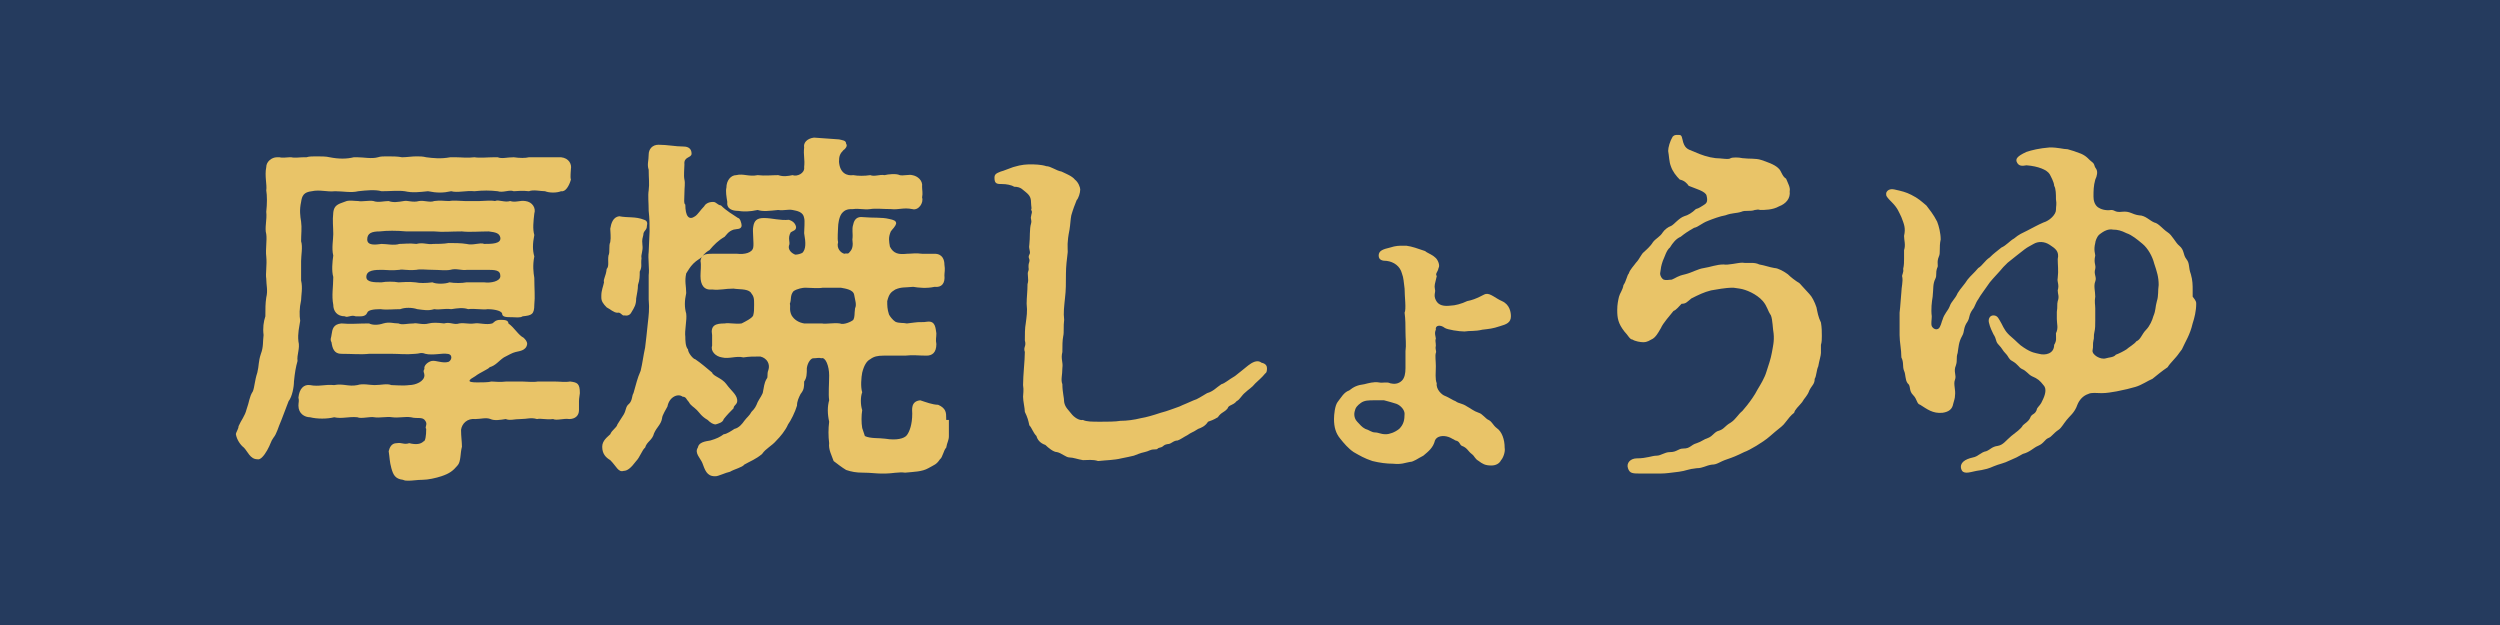
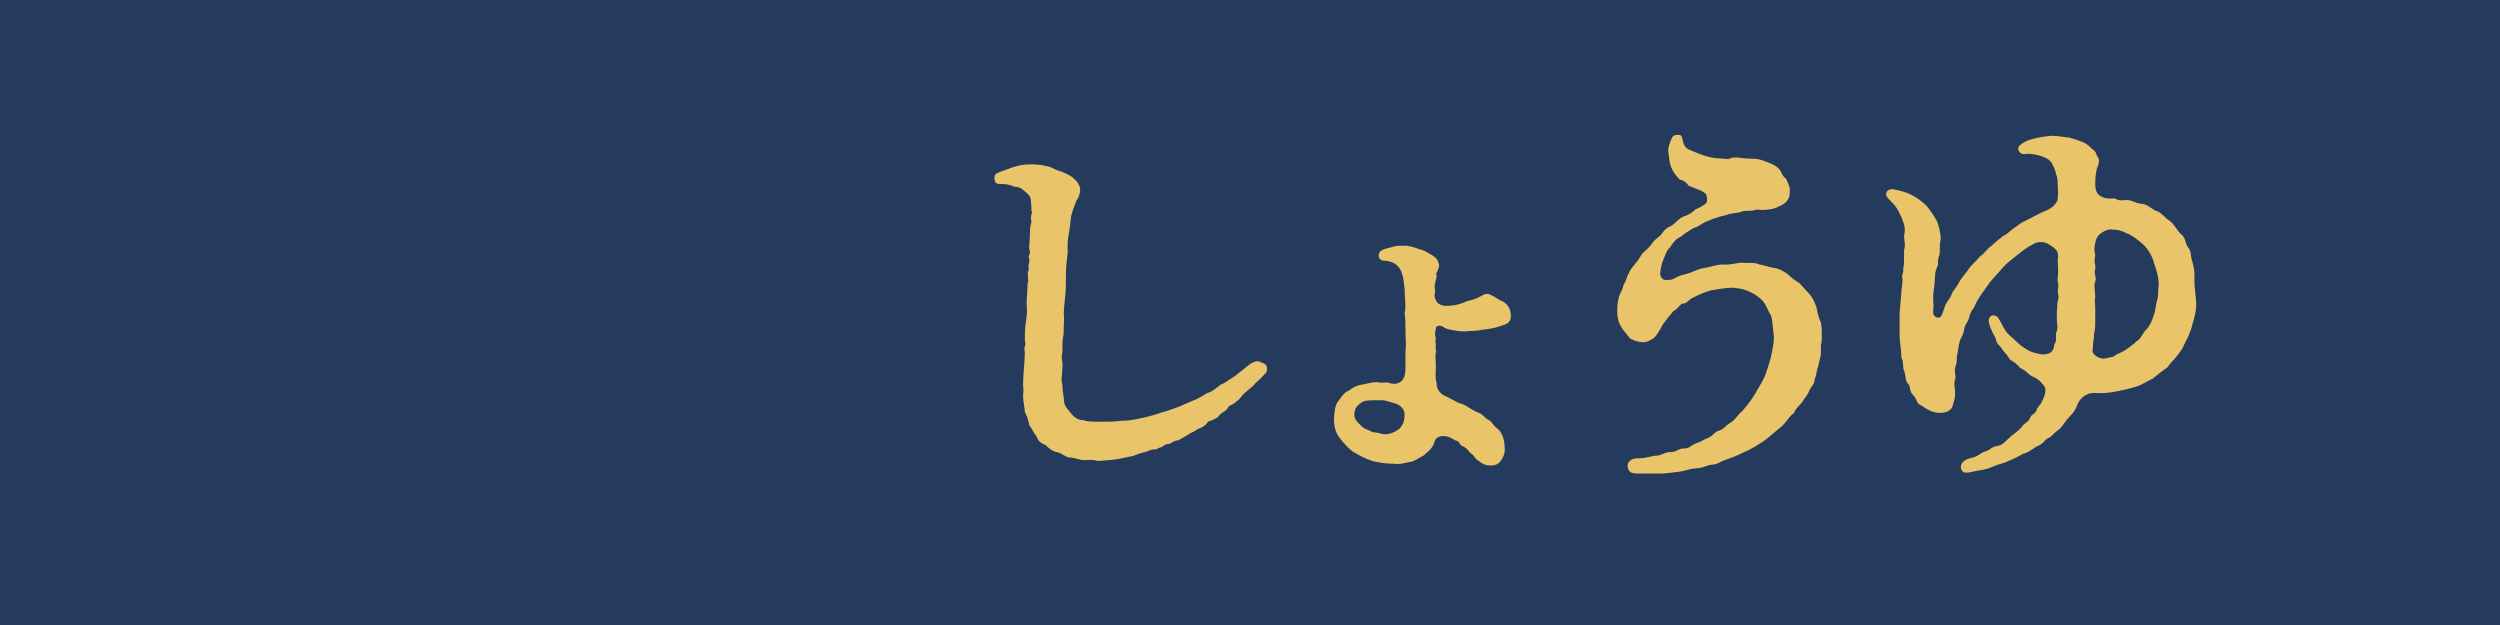
<svg xmlns="http://www.w3.org/2000/svg" version="1.1" id="レイヤー_1" x="0px" y="0px" viewBox="0 0 279.8 70" style="enable-background:new 0 0 279.8 70;" xml:space="preserve">
  <style type="text/css">
	.st0{fill:#253B5E;}
	.st1{fill:#E9C468;}
</style>
  <g>
    <rect class="st0" width="279.8" height="70" />
    <g>
      <g>
-         <path class="st1" d="M33.3,40.4c-0.2,0.7-0.3,1.3-0.4,2.3c0,0.6-0.2,1.7-0.6,2.2L31.5,47c-0.4,0.9-0.5,1.5-0.9,2     c-0.3,0.4-0.3,0.7-0.7,1.4s-0.8,1.1-1.1,1c-0.8,0-1.1-0.9-1.5-1.3c-0.4-0.3-0.8-0.9-0.9-1.5c0-0.2,0.3-0.6,0.3-0.9     c0.3-0.7,0.7-1.1,0.9-1.9c0.3-0.8,0.3-1.4,0.7-2c0.2-0.5,0.2-1.2,0.5-2.1c0.2-0.8,0.1-1.2,0.4-2.1c0.3-0.8,0.2-1.3,0.3-2.1     c-0.1-0.8,0-1.5,0.2-2.1c0-0.9,0-1.4,0.1-2.1c0.2-0.8,0-1.4,0-2.1c-0.1-0.6,0.1-1.5,0-2.5c-0.1-0.8,0.1-1.8,0-2.5     c-0.2-0.7,0.1-1.6,0-2.5c0.1-0.9,0.1-1.8,0-2.4c0.1-0.6-0.2-1.6,0-2.6c0-0.6,0.6-1.1,1.2-1.1c0.1,0,0.2,0,0.3,0     c0.3,0.1,0.8,0,1.1,0h0.2c0.4,0.1,0.9,0,1.4,0h0.3c0.3-0.1,0.7-0.1,1.1-0.1c0.5,0,1.1,0,1.5,0.1c1,0.2,1.9,0.2,2.7,0     c0.2,0,0.3,0,0.4,0c0.7,0,1.6,0.2,2.3,0c0.3-0.1,0.6-0.1,1-0.1c0.6,0,1.2,0,1.7,0.1c0.5,0,1.1-0.1,1.6-0.1c0.4,0,0.7,0,1.1,0.1     c0.8,0.1,1.6,0.2,2.7,0c0.2,0,0.4,0,0.6,0c0.6,0,1.3,0.1,2.1,0c0.6,0.1,1.5,0,2.2,0h0.4c0.5,0.2,1,0,1.8,0c0.7,0.1,1.3,0.1,1.7,0     h1.8c0.4,0,0.7,0,1.1,0c0.2,0,0.4,0,0.7,0c0.9,0.1,1.2,0.8,1.1,1.3c0,0.3-0.1,0.9,0,1.2c-0.2,0.7-0.6,1.4-1.1,1.3     c-0.5,0.2-1.3,0.2-1.8,0c-0.5,0-1.3-0.2-1.8,0c-0.8-0.1-1.3,0-1.7,0c-0.5-0.2-1.2,0.2-1.8,0c-0.9-0.1-1.6-0.1-2.6,0     c-0.9-0.1-1.9,0.2-2.6,0c-0.9,0.2-1.6,0.2-2.6,0c-1,0.1-1.7,0.2-2.6,0c-0.7-0.1-1.6,0-2.6,0c-0.7-0.2-1.7-0.1-2.6,0     c-0.8,0.2-1.7,0-2.6,0c-0.9,0.1-1.7-0.2-2.6,0c-0.9,0.1-1.1,0.5-1.2,1.2c-0.2,0.9-0.1,1.6,0,2.2c0.1,0.7,0,1.4,0,2.2     c0.2,0.6,0,1.6,0,2.2c0,0.7,0,1.6,0,2.2c0.2,0.8,0,1.7,0,2.2c-0.2,0.9-0.2,1.7-0.1,2.3c-0.1,0.7-0.3,1.4-0.2,2.3     C33.6,39,33.2,39.7,33.3,40.4z M64.8,44.9v1c0,0.6-0.4,1-1.1,1c-0.6-0.1-1.4,0.2-1.8,0c-0.8,0.1-1.3-0.1-1.8,0     c-0.7-0.2-1.1,0-1.8,0c-0.8,0-1.2,0.2-1.7,0c-0.6,0.1-1.3,0.2-1.7,0c-0.5-0.2-1.1,0-1.7,0c-0.9-0.1-1.5,0.5-1.6,1.2     c0,0.8,0.1,1.3,0.1,1.9c-0.2,0.7-0.1,1.7-0.5,2.1c-0.5,0.6-0.9,0.9-1.8,1.2c-0.6,0.2-1.5,0.4-2.1,0.4c-0.6,0-1.1,0.1-1.6,0.1     c-0.2,0-0.4,0-0.6-0.1c-0.9-0.1-1.1-0.6-1.3-1.3c-0.2-0.7-0.2-1.3-0.3-1.9c0.1-0.4,0.3-0.9,0.9-0.9c0.6-0.1,0.8,0.2,1.4,0     c0.8,0.2,1.3,0.1,1.6-0.2c0.2,0,0.3-0.6,0.3-1.4c-0.2-0.2,0.2-0.5-0.1-0.9c-0.3-0.5-0.9-0.2-1.6-0.4c-0.7-0.1-1.4,0.1-2.1,0     c-0.6-0.1-1.5,0.1-2,0s-1.5,0.2-1.9,0c-1-0.1-1.7,0.2-2.6,0c-0.8,0.2-1.9,0.2-2.7,0c-0.6,0-1.3-0.4-1.3-1.3c0-0.4,0.1-0.5,0-0.9     c0.1-1,0.6-1.5,1.3-1.4c1,0.2,1.6-0.1,2.7,0c1-0.2,1.6,0.2,2.6,0c0.6-0.2,1.4,0,1.9,0c0.8,0,1.4-0.2,1.9,0c0.4,0,1.3,0.1,2,0     c0.7,0,1.7-0.4,1.7-1.1c0-0.3-0.2-0.4,0-0.7c-0.1-0.4,0.4-0.8,0.8-0.9c0.5-0.1,1.2,0.3,1.9,0.1c0.4-0.2,0.5-0.9-0.2-0.9     c-0.4-0.1-1.6,0.2-2.4,0c-0.5-0.2-0.7,0-1.1,0c-1.1,0.1-1.8,0-2.6,0c-0.8,0-1.8,0-2.6,0c-0.9,0.1-1.9,0-3.1,0     c-0.8,0-1-0.6-1.1-1.3c-0.2-0.3,0-0.6,0-0.8c0.1-0.7,0.2-1.2,1.1-1.3c1,0.1,1.9,0,3.1,0c0.4,0.2,1,0.2,1.6,0c0.7-0.2,1.1,0,1.7,0     c0.4,0.2,1,0,1.7,0c0.3-0.1,1,0.2,1.7,0c0.4-0.1,0.9-0.1,1.7,0c0.7-0.2,1.1,0.2,1.7,0c0.6-0.1,1,0.1,1.7,0c0.5-0.1,1.3,0.2,2,0     c0.2-0.1,0.3-0.4,0.9-0.4c0.4,0,0.9,0,0.9,0.4c0.7,0.5,1.1,1.3,1.7,1.6c0.2,0.2,0.4,0.4,0.4,0.7c-0.1,0.8-1,0.8-1.3,0.9     c-0.4,0.1-0.7,0.3-1.3,0.6c-0.6,0.4-0.9,0.9-1.6,1.1c-0.1,0.2-1.1,0.6-1.6,1c-0.7,0.4-1.1,0.7,0.2,0.7c0.5,0,1.3,0,1.6-0.1     c0.4,0,0.9,0.1,1.7,0c0.5,0,1.3,0,1.7,0c0.5,0,1.3,0.1,1.8,0c0.8,0,1.1,0,1.8,0c0.6,0,1.3,0.1,1.8,0c0.8,0.1,1.1,0.2,1.1,1.3     C64.8,44.6,64.8,44.8,64.8,44.9z M59.8,23.9c-0.1,0.9-0.2,1.7,0,2.4c-0.2,1-0.2,1.7,0,2.4c-0.2,1-0.1,1.8,0,2.4     c0,1.2,0.1,2.1,0,3c0,1.1-0.3,1.2-1.3,1.3c-0.3,0.2-0.8,0.1-1.2,0.1c-0.6,0-1.1,0-1.1-0.4c-0.1-0.4-1.2-0.5-1.6-0.5     c-0.6,0.1-1.5-0.1-2.2,0c-0.6-0.2-1.2-0.1-1.9,0c-0.8-0.1-1.2,0.1-1.9,0c-0.7,0.2-1.1,0.1-1.9,0c-0.6-0.2-1.4-0.2-1.9,0     c-0.7,0-1.6,0.1-2.2,0c-0.8,0-1.4,0.1-1.5,0.4c-0.2,0.5-0.8,0.4-1.3,0.4c-0.5-0.2-0.9,0.2-1.2,0c-0.9,0-1.3-0.6-1.3-1.3     c-0.2-1,0-2,0-3.1c-0.2-0.7-0.1-1.7,0-2.4c-0.2-0.8,0-1.8,0-2.4c0-0.8-0.1-1.5,0-2.4c0.1-1,0.8-1,1.5-1.3c0.4-0.1,0.9,0,1.3,0     c0.4,0.1,1.2-0.1,1.7,0c0.5,0.2,1.2,0,1.7,0c0.5,0.2,1.1,0.1,1.7,0c0.4-0.1,1,0.2,1.7,0c0.6-0.1,1.2,0.2,1.7,0     c0.7-0.1,1.1,0,1.7,0c0.4-0.1,1.3,0,1.7,0h1.7c0.5,0,1.2-0.1,1.7,0c0.4-0.2,1.1,0.2,1.7,0c0.6,0.2,1.1-0.1,1.7,0     C59.6,22.6,60,23.3,59.8,23.9z M41.1,26.8c0,0.7,0.9,0.6,1.6,0.5c0.6,0,1.4,0.2,2,0c0.5,0,1.1-0.1,1.9,0c0.8-0.2,1.2,0.1,1.9,0     c0.4,0,1.2,0,1.7-0.1c0.6,0,1.4,0,2,0.1c0.8,0.2,1.5-0.2,2,0c0.8,0,1.9,0,1.8-0.7c-0.1-0.5-0.5-0.6-1.3-0.7c-1,0-2.2,0.1-3,0     c-1.3,0-2.1,0.1-3.1,0c-1.1,0-2.1,0-3.1,0c-1.1-0.1-2.2-0.1-3,0C41.6,25.9,41.1,26.1,41.1,26.8z M56,30.9c0-0.7-0.6-0.7-1.6-0.7     c-0.7,0-1.6,0-2.1,0c-0.7,0.1-1.2-0.2-1.9,0c-0.5,0.1-1.3,0-1.9,0c-0.7,0-1.5-0.1-1.9,0c-1.1,0.1-1.5-0.1-1.9,0     c-0.8,0.1-1.6,0-1.9,0c-0.8,0-1.8,0-1.8,0.8c0,0.6,0.9,0.6,1.7,0.6c0.5-0.1,1.4-0.1,1.9,0c0.4,0,1.1-0.1,1.9,0     c0.5,0.1,1.1,0.1,1.9,0c0.4,0.2,1.4,0.2,1.9,0c0.6,0.1,1.4,0.1,1.9,0c0.7,0,1.5,0,2,0C54.9,31.7,56,31.5,56,30.9z" />
-         <path class="st1" d="M67.3,33.3v-0.2c0-0.6,0.2-1,0.3-1.5c-0.1-0.4,0.2-0.6,0.3-1.5c0.3-0.3,0.1-0.9,0.2-1.5     c0.2-0.4,0-1.1,0.2-1.5c0.1-0.6,0-1.1,0-1.5c0.1-0.6,0.3-1.3,1-1.4c1,0.2,1.8,0,2.8,0.4c0.3,0.1,0.4,0.3,0.3,0.7     c0,0.5-0.4,0.5-0.4,1c-0.2,0.7-0.1,0.8-0.1,1.1c0.1,0.7-0.2,1.1-0.1,1.5c-0.1,0.7,0.1,0.9-0.2,1.5c0,0.5,0,0.9-0.2,1.5     c0,0.5-0.1,0.9-0.2,1.5c0,0.7-0.2,1-0.5,1.5c-0.1,0.2-0.3,0.5-0.8,0.4c-0.3,0.1-0.4-0.4-0.8-0.3c-0.4,0-0.8-0.4-1.2-0.6     C67.5,34,67.3,33.7,67.3,33.3z M78,45.9c-0.4-0.4-0.7-0.5-0.9-0.9c-0.3-0.3-0.3-0.6-0.7-0.6c-0.5-0.4-1.5,0-1.7,1.1     c-0.1,0.2-0.6,1-0.6,1.3c-0.1,0.7-0.6,1-0.9,1.7c-0.2,0.8-0.8,0.9-1,1.6c-0.3,0.2-0.6,1.1-1,1.5c-0.6,0.8-1,1.1-1.4,1.1     c-0.6,0.2-0.8-0.5-1.5-1.2c-0.5-0.3-0.9-0.7-0.9-1.5c0-0.7,0.6-1.1,0.9-1.4c0.2-0.5,0.7-0.7,0.8-1.1c0.1-0.2,0.4-0.6,0.7-1.1     c0.3-0.5,0.2-0.9,0.6-1.2c0.4-0.4,0.3-0.9,0.5-1.2c0.3-1,0.4-1.6,0.8-2.5c0.2-0.8,0.3-1.7,0.5-2.6c0.1-0.9,0.2-1.6,0.3-2.7     c0.1-0.9,0.2-1.6,0.1-2.7l0-2.7c0.1-0.7-0.1-1.9,0-2.6l0.1-2.3c0-0.8,0-1.4-0.1-2.3c0-0.9-0.1-1.7,0-2.3c0.1-0.8,0-1.3,0-2.3     c-0.2-0.6,0-1,0-1.7c0-0.6,0.4-1.1,1.1-1.1c1,0,1.9,0.2,2.8,0.2c0.6,0,0.9,0.3,0.9,0.8c0,0.5-0.9,0.3-0.8,1.2     c0,0.5-0.1,1.2,0,1.7c0.1,0.4,0,0.9,0,1.5c0,0.6-0.1,1.2,0.1,1.3c0,1.3,0.4,1.8,1.1,1.3c0.3-0.2,0.6-0.7,1-1.1     c0.1-0.2,0.4-0.5,1-0.5c0.4,0,0.4,0.3,0.9,0.4c0.6,0.6,1.3,1,1.9,1.4c0.2,0,0.4,0.5,0.4,0.9c-0.1,0.4-0.5,0.3-0.9,0.4     c-0.6,0.2-0.8,0.6-1,0.8c-0.7,0.4-1.2,0.9-1.7,1.5c-0.2,0.1-0.5,0.3-0.9,0.8c-0.2,0.2-0.5,0.3-0.9,0.7c-0.4,0.4-0.6,0.8-0.8,1.1     c-0.2,0.9,0,1.4,0,2.2c-0.2,0.9-0.2,1.6,0,2.3c0.1,0.7-0.2,1.9-0.1,2.6c0,0.3,0,1.1,0.3,1.4c0,0.4,0.6,1.1,0.8,1.1     c0.6,0.4,1.3,1,1.9,1.5c0.1,0.4,1.1,0.6,1.6,1.3c0.5,0.7,1.1,1.1,1.2,1.7c0.1,0.6-0.4,0.6-0.4,1c-0.4,0.4-0.7,0.7-1.1,1.2     c-0.1,0.4-0.6,0.5-0.9,0.6c-0.3,0-0.6-0.2-0.9-0.5C78.5,46.6,78.3,46.2,78,45.9z M106.2,47c0,0.5,0,0.9,0,1.3v0.2     c0,0.1,0,0.2,0,0.3c0,0.5-0.2,0.7-0.3,1.3c-0.3,0.3-0.4,1.1-0.7,1.3c-0.4,0.6-0.6,0.6-1.3,1c-0.7,0.4-1.6,0.4-2.6,0.5     c-0.7-0.1-1.5,0.1-2.2,0.1c-0.2,0-0.3,0-0.5,0c-0.5,0-1.2-0.1-2-0.1c-0.8,0-1.3-0.1-1.9-0.3c-0.5-0.3-1-0.7-1.4-1     c-0.2-0.6-0.6-1.3-0.5-2c-0.1-0.8-0.1-1.6,0-2.4c-0.2-0.9-0.2-1.7,0-2.4c-0.1-0.7,0-1.8,0-2.8s-0.4-2.1-0.9-1.9     c-0.2-0.1-0.5,0-0.9,0c-0.2,0-0.6,0.4-0.7,1.1c0,0.6,0,1.1-0.3,1.5c0,0.6,0,0.9-0.4,1.4c-0.2,0.4-0.4,0.8-0.4,1.3     c-0.2,0.7-0.7,1.7-1,2.1c-0.3,0.7-0.9,1.4-1.3,1.8c-0.5,0.6-1.2,0.9-1.6,1.5c-0.7,0.6-1.3,0.8-2,1.2c-0.2,0.3-1.1,0.5-1.6,0.8     c-0.5,0.1-1.3,0.5-1.6,0.5H80c-0.9,0-1.1-0.7-1.4-1.5c-0.2-0.5-0.9-1.1-0.5-1.7c0.1-0.6,0.8-0.7,1.4-0.8c0.7-0.2,1.1-0.4,1.5-0.7     c0.3,0,0.9-0.4,1.2-0.6c0.5-0.1,0.9-0.6,1.1-0.9c0.3-0.4,0.6-0.6,0.8-1c0.4-0.4,0.5-0.6,0.7-1.1c0.2-0.4,0.6-0.9,0.6-1.2     c0.1-0.4,0.1-0.9,0.4-1.4c0.2-0.2,0-0.5,0.2-1c0.2-0.6-0.1-1.3-0.9-1.5c-0.8,0-1.2,0-1.9,0.1c-0.8-0.2-1.6,0.2-2.4,0     c-0.7-0.1-1.3-0.7-1.1-1.3c0-0.5,0-1,0-1.2c-0.2-1.1,0.4-1.3,1.4-1.3c0.5-0.1,1.2,0.1,1.9,0c0.4-0.2,1.2-0.6,1.3-0.9     c0.1-0.4,0.1-0.6,0.1-1.2c0-0.7,0-0.9-0.4-1.4c-0.4-0.4-1.4-0.3-1.9-0.4c-1,0-1.5,0.2-2.4,0.1c-0.9,0.1-1.3-0.5-1.3-1.5     c0-0.6,0.1-1.2,0-1.7c0.1-0.7,0.5-0.8,1.3-0.8c0.9,0,2.1,0,2.8,0c0.8,0.1,1.7-0.1,1.8-0.7c0.1-0.4-0.1-1.9,0-2.3     c0.1-0.7,0.4-1,1.2-1c0.9,0,1.8,0.3,2.8,0.2c0.3,0.1,0.7,0.3,0.8,0.8c0,0.4-0.3,0.4-0.6,0.6c-0.4,0.7,0,1.1-0.2,1.5     c-0.1,0.4,0.2,0.8,0.7,1c0.3,0,0.6-0.1,0.8-0.2c0.4-0.4,0.4-1.1,0.2-2.2c0-0.4,0.1-1.4,0-1.7c-0.1-0.7-0.8-0.8-1.3-0.9     c-0.5-0.1-1,0.1-1.6,0c-1,0.1-1.7,0.2-2.3,0c-0.9,0.2-1.6,0.2-2.2,0.1c-0.6,0-1.3-0.2-1.2-1c-0.1-0.6-0.2-1.2-0.1-1.6     c0-0.8,0.5-1.4,1.1-1.4c0.8-0.2,1.4,0.2,2.4,0c0.8,0.1,1.6,0,2.3,0c0.6,0.2,1.1,0.1,1.6,0c0.5,0.2,1.4-0.2,1.3-0.9     c0.1-0.9-0.1-1.3,0-2.2c-0.1-0.5,0.3-1,1.1-1.1l2.8,0.2c0.4,0.1,0.8,0.1,0.8,0.5c0.2,0.2-0.1,0.6-0.3,0.7     c-0.4,0.4-0.5,0.7-0.5,1.3c0.1,1.3,0.9,1.6,1.6,1.5c0.5,0.1,1.3,0.1,1.9,0c0.5,0.2,1-0.1,1.6,0c0.4-0.1,1.3-0.2,1.7,0     c0.3,0.1,1.1-0.1,1.4,0c0.6,0.1,1.2,0.6,1.1,1.3c0,0.4,0.1,0.7,0,1.2c0.2,0.6-0.4,1.5-1.1,1.3c-1-0.2-1.5,0.1-2.4,0     c-0.9,0-1.7-0.1-2.3,0c-0.7,0.1-1.3-0.1-1.9,0c-0.5,0-0.9,0-1.3,0.5c-0.3,0.4-0.4,1.2-0.4,1.5c0,0.4-0.1,1.3,0,1.7     c-0.2,0.7,0.3,1.2,0.7,1.3c0.3-0.1,0.4,0.1,0.6-0.2c0.3-0.3,0.4-0.7,0.3-1.4c0.1-0.7-0.1-1.1,0.1-1.7c0.1-0.5,0.4-0.9,1.1-0.8     c1.1,0.1,2.1,0,2.9,0.2c0.5,0.1,0.8,0.2,0.8,0.5c-0.1,0.4-0.4,0.6-0.6,0.9c-0.3,0.7-0.2,1.1-0.1,1.7c0.4,0.8,1,0.9,1.9,0.8     c0.5,0,1-0.1,1.7,0c0.6,0,0.9,0,1.4,0c0.9,0,1.1,0.7,1.1,1.2c0.1,0.6,0,0.9,0,1.2c0.1,0.9-0.3,1.4-1.1,1.3     c-0.9,0.2-1.8,0.1-2.4,0c-1,0.1-1.3,0-2,0.3c-0.5,0.3-0.7,0.5-0.9,1.3c0,0.5,0,0.9,0.2,1.5c0.1,0.2,0.4,0.6,0.7,0.8     c0.4,0.2,0.9,0.1,1.3,0.2l0.8-0.1c0.6-0.1,1,0,1.5-0.1c0.9-0.1,0.9,0.7,1,1.3c0,0.5-0.1,0.7,0,1.2c0,1-0.5,1.3-1.1,1.3     c-0.9,0-1.5-0.1-2.4,0c-0.9,0-1.4,0-2.4,0c-0.7,0-1.1,0.1-1.5,0.4c-0.4,0.2-0.7,0.7-0.9,1.5c-0.1,0.5-0.2,1.6,0,2.2     c-0.2,0.5-0.2,1.4,0,2c-0.1,0.6-0.1,1.4,0,2c0.1,0.3,0.2,0.6,0.3,0.9c0.6,0.3,1.6,0.2,2.3,0.3c1.2,0.2,2.1,0,2.4-0.4     c0.3-0.4,0.6-1.2,0.6-2.4c0-0.4-0.2-1.4,0.9-1.5c0.6,0.2,1.4,0.5,2,0.5c0.9,0.4,0.9,0.9,0.9,1.5V47z M95.6,33     c-0.1-0.6-1-0.7-1.5-0.8c-0.6,0-1.5,0-2,0c-0.5,0.1-1.5,0-2,0c-0.2,0-0.9,0.1-1.3,0.4c-0.4,0.5-0.2,0.9-0.4,1.4     c0.1,0.3-0.1,0.7,0.2,1.3c0.3,0.5,0.8,0.8,1.4,0.9c0.6,0,1.3,0,2,0c0.4,0.1,1.3-0.1,2,0c0.4,0.2,1.3-0.2,1.5-0.4     c0.2-0.4,0.1-0.6,0.2-1.3C95.9,34.1,95.7,33.6,95.6,33z" />
        <path class="st1" d="M141.8,41.2c0,0.2,0,0.5-0.2,0.6c-0.4,0.5-0.8,0.8-1.1,1.1c-0.4,0.5-0.8,0.7-1.1,1c-0.5,0.4-0.6,0.8-1,1     c-0.4,0.5-0.9,0.4-1,0.8c-0.4,0.5-0.7,0.4-1.1,1c-0.5,0.3-0.8,0.4-1.1,0.5c-0.3,0.5-0.8,0.7-1.1,0.8c-0.6,0.4-0.8,0.4-1.2,0.7     c-0.4,0.2-0.8,0.5-1.1,0.6c-0.5,0-0.7,0.4-1.1,0.4c-0.6,0.1-0.4,0.3-0.9,0.4c-0.4,0.1-0.1,0.2-0.6,0.2c-0.5,0-0.6,0.2-1.1,0.3     s-0.9,0.3-1.2,0.4c-0.4,0.1-0.9,0.2-1.4,0.3c-0.8,0.2-1.7,0.2-2.6,0.3c-0.6-0.2-1.2-0.1-1.7-0.1c-0.6-0.1-1.1-0.3-1.5-0.3     c-0.4,0-0.9-0.5-1.4-0.6c-0.4,0-1-0.5-1.3-0.8c-0.6-0.2-0.9-0.6-1-1c-0.4-0.4-0.5-0.9-0.8-1.2c-0.1-0.5-0.2-0.9-0.5-1.5     c0-0.4-0.2-1.2-0.2-1.7c0-0.3,0.1-0.7,0-1.3c0-1.1,0.2-2.8,0.2-3.7c-0.2-0.6,0.2-0.6,0-1.3c0-0.6,0-1.4,0.1-1.9     c0.1-0.8,0.2-1.3,0.1-2.2c0-0.7,0.1-1.4,0.1-2.2c0.2-0.6-0.1-1.1,0.1-1.5c0.1-0.3-0.1-0.4,0.1-1c0.1-0.4-0.2-0.4,0-0.8     c0.2-0.3-0.1-0.6,0-1.1c0.1-0.8,0-1.8,0.2-2.4c0.1-0.4-0.1-0.5,0-0.8c0-0.2,0.2-0.5,0-0.7c0.1-0.2,0-0.4,0-0.7     c0-0.6-0.1-0.9-0.6-1.3c-0.3-0.2-0.5-0.6-1.3-0.6c-0.3-0.2-0.9-0.3-1.3-0.3c-0.6,0-0.9,0-0.9-0.7c0-0.4,0.2-0.5,0.7-0.7     c0.4-0.1,0.8-0.3,1.4-0.5c1-0.3,1.5-0.3,2-0.3c0.3,0,1.1,0,1.7,0.2c0.5,0,1.1,0.5,1.7,0.6c0.4,0.2,1.2,0.5,1.5,0.9     c0.4,0.3,0.6,0.9,0.6,1.1c0,0.4-0.2,1-0.4,1.2c-0.2,0.5-0.4,1-0.6,1.7c-0.1,0.5-0.1,1-0.2,1.6c-0.3,1.5-0.2,1.9-0.2,2.5     c-0.1,0.8-0.2,1.7-0.2,2.4c0,1.1,0,1.9-0.1,2.7c-0.1,1-0.2,1.7-0.1,2.5c-0.1,0.7,0,1.4-0.1,1.8c-0.1,0.5-0.1,1.1-0.1,1.8     c-0.2,0.8,0.1,1.1,0,1.8c0,0.8-0.2,1.3,0,1.8c0,0.9,0.2,1.5,0.2,2c0.1,0.6,0.5,0.9,0.8,1.3c0.3,0.4,0.9,0.8,1.3,0.7     c0.4,0.2,1,0.2,2,0.2c0.6,0,1.7,0,2.2-0.1c0.7,0,1.5-0.1,2.3-0.3c0.6-0.1,1.3-0.3,2.2-0.6c0.8-0.2,1.5-0.5,2.1-0.7     c0.4-0.2,1.2-0.5,1.6-0.7c0.4-0.1,0.8-0.4,1.5-0.8c0.7-0.2,1-0.6,1.6-1c0.4-0.1,0.8-0.5,1.5-0.9c0.5-0.4,0.9-0.7,1.5-1.2     c0.4-0.3,1-0.7,1.5-0.3C141.7,40.7,141.8,41,141.8,41.2z" />
        <path class="st1" d="M160.7,36.9c-0.2,0.4,0,0.8,0,1c-0.1,0.2,0,0.4,0,0.8c-0.1,0.4,0.1,0.6,0,0.8c-0.1,0.3,0,0.9,0,1.5     c0,0.7-0.1,1.4,0.1,1.9c-0.1,0.7,0.6,1.3,0.9,1.4c0.5,0.2,0.9,0.5,1.2,0.6c0.4,0.3,0.7,0.2,1.3,0.6c0.4,0.2,0.7,0.5,1.3,0.7     c0.4,0.1,0.8,0.7,1.1,0.8c0.4,0.2,0.5,0.6,0.9,0.9c0.6,0.4,0.9,1.3,0.9,2.2c0.1,0.5-0.2,1.2-0.4,1.4c-0.2,0.4-0.6,0.6-1.1,0.6     c-0.7,0-1-0.2-1.4-0.5c-0.5-0.3-0.4-0.5-0.8-0.8c-0.4-0.3-0.5-0.7-1.1-0.9c-0.3-0.2-0.2-0.5-0.7-0.6c-0.4-0.2-0.5-0.3-0.8-0.4     c-0.6-0.2-1.3-0.1-1.5,0.4c-0.2,0.8-0.7,1.2-1.3,1.7c-0.6,0.3-1.1,0.7-1.5,0.7c-0.6,0.1-0.9,0.3-1.9,0.2c-0.7,0-1.5-0.1-2.3-0.3     c-0.9-0.3-1.4-0.6-2.1-1c-0.6-0.4-1.1-1-1.5-1.5c-0.5-0.6-0.7-1.3-0.7-2.2c0-0.5,0.1-1.5,0.4-1.9c0.4-0.5,0.7-1.1,1.3-1.3     c0.5-0.4,0.9-0.6,1.7-0.7c0.4-0.1,1.1-0.3,1.6-0.2c0.5,0.1,0.9-0.1,1.3,0.1c0.4,0.1,0.9,0.1,1.3-0.3c0.3-0.3,0.4-0.8,0.4-1.4     c0-0.8,0-1.3,0-1.9c0.1-0.7,0-1.4,0-2.2c0-0.6,0-1.4-0.1-2.1c0.2-0.4,0-1.8,0-2.7c-0.1-0.7-0.1-1.2-0.3-1.7     c-0.2-0.8-0.9-1.3-1.7-1.4c-0.5,0-0.9-0.1-0.9-0.6c0-0.5,0.4-0.7,1.3-0.9c0.6-0.2,1-0.2,1.4-0.2c0.1,0,0.2,0,0.4,0     c0.7,0.1,1.2,0.3,2.1,0.6c0.2,0.2,0.8,0.4,1.1,0.7c0.3,0.2,0.6,0.9,0.4,1.2c-0.1,0.5-0.4,0.6-0.2,0.9c-0.2,0.9-0.3,1-0.2,1.5     c0.1,0.3-0.2,0.6,0.1,1.2c0.3,0.6,0.9,0.7,1.7,0.6c0.4,0,1.2-0.2,1.8-0.5c1.1-0.2,1.9-0.8,2.1-0.8c0.5-0.1,1.1,0.5,1.8,0.8     c0.9,0.4,1,1.3,1,1.7c0,0.7-0.5,0.9-1.2,1.1c-0.9,0.3-1.2,0.3-2,0.4c-0.8,0.2-1.4,0.1-2,0.2c-0.6,0-1.9-0.2-2.2-0.4     C161.2,36.3,160.6,36.4,160.7,36.9z M157.2,46.3c0-0.4-0.4-0.9-0.9-1.1c-0.3-0.1-1-0.3-1.4-0.4c-0.5,0-0.9,0-1.1,0     c-0.6,0-1.1,0-1.5,0.3c-0.4,0.3-0.6,0.5-0.7,1s0.1,0.9,0.3,1.1c0.3,0.3,0.5,0.6,0.9,0.8c0.4,0.1,0.7,0.4,1.1,0.4     c0.4,0,0.6,0.2,1.2,0.2c0.4,0,1-0.2,1.5-0.6C157.1,47.5,157.2,47,157.2,46.3z" />
        <path class="st1" d="M203.9,37.6c0,0.3,0,0.7-0.1,1c0,0.4,0,0.7,0,0.9c0,0.3-0.2,0.9-0.3,1.5c-0.2,0.4-0.2,1.1-0.4,1.4     c0,0.6-0.3,0.7-0.6,1.3c-0.2,0.6-0.6,0.9-0.8,1.3c-0.4,0.5-0.8,0.8-0.9,1.2c-0.4,0.3-0.6,0.6-1,1.1c-0.2,0.3-0.6,0.6-1.1,1     l-0.7,0.6c-0.7,0.6-2.2,1.5-2.8,1.7c-0.8,0.4-1.3,0.6-1.9,0.8c-0.9,0.3-1.1,0.6-1.7,0.6c-0.7,0.1-1,0.4-1.7,0.4     c-1,0.1-1.2,0.3-2,0.4c-0.9,0.1-1.4,0.2-2.1,0.2c0,0-0.1,0-0.2,0c-0.6,0-1.3,0-1.9,0c-1,0-1.3,0-1.5-0.6c-0.2-0.6,0.3-1.1,1-1.1     c1.1,0,1.7-0.3,2.2-0.3c0.5,0,0.9-0.4,1.5-0.4c0.8,0,0.9-0.4,1.5-0.4c0.8,0,0.8-0.4,1.5-0.6c0.6-0.2,0.7-0.4,1.3-0.6     c0.5-0.2,0.7-0.7,1.2-0.8c0.6-0.2,0.6-0.5,1.3-0.9c0.6-0.4,0.8-0.9,1.3-1.3l0.5-0.6c0.4-0.5,0.9-1.2,1.2-1.8c0.3-0.5,0.8-1.3,1-2     c0.2-0.6,0.5-1.5,0.6-2.1c0.1-0.6,0.3-1.3,0.2-2.2c-0.1-0.5-0.1-1.5-0.3-2c-0.4-0.6-0.4-1-0.9-1.6c-0.7-0.8-1.9-1.3-2.6-1.4     l-0.7-0.1c-1,0-1.8,0.2-2.5,0.3c-0.8,0.2-1.4,0.5-2.2,0.9c-0.5,0.4-0.6,0.6-1.1,0.6c-0.3,0.3-0.6,0.7-0.9,0.8     c-0.4,0.5-1.2,1.4-1.4,1.9c-0.4,0.7-0.6,1-0.9,1.2c-0.4,0.2-0.6,0.4-1.1,0.4c-0.3,0-0.9-0.1-1.2-0.3c-0.3,0-0.5-0.5-0.9-0.9     c-0.7-0.9-0.8-1.5-0.8-2.4c0-0.6,0.1-1.1,0.2-1.5c0.1-0.4,0.4-0.7,0.5-1.3c0.3-0.4,0.4-1.1,0.6-1.3c0.1-0.4,0.6-0.9,0.8-1.2     c0.4-0.4,0.6-1,0.9-1.2c0.2-0.2,0.7-0.6,1-1.1c0.3-0.4,0.8-0.6,1.1-1.1c0.2-0.3,0.6-0.6,0.9-0.7c0.3-0.1,0.9-0.9,1.5-1.1     c0.4-0.1,0.9-0.4,1.3-0.8c0.4-0.1,0.6-0.3,0.8-0.4c0.3-0.2,0.6-0.3,0.4-1.1c-0.1-0.5-1.3-0.8-2-1.1c-0.2-0.3-0.5-0.6-1-0.7     c-0.4-0.4-0.8-0.9-1-1.5c-0.2-0.5-0.2-1.2-0.3-1.7c0-0.4,0.2-1.1,0.5-1.6c0.2-0.2,0.3-0.2,0.6-0.2c0.3,0,0.4,0,0.5,0.5     c0.2,1,0.6,1.1,1.1,1.3c0.5,0.2,1.1,0.5,2,0.7l0.6,0.1c0.6,0,1.5,0.2,1.7,0c0.2-0.1,0.9-0.1,1.3,0c0.8,0.1,1.5,0,2.1,0.2     c0.6,0.2,1.5,0.5,1.9,0.9c0.4,0.3,0.4,0.9,0.9,1.2c0.2,0.5,0.5,1,0.4,1.4c0.1,0.8-0.4,1.4-1.2,1.7c-0.7,0.4-1.6,0.4-2.1,0.4     c-0.3-0.1-0.4,0-0.6,0c-0.5,0.2-1.1,0-1.5,0.2c-0.6,0.2-1,0.1-1.8,0.4c-0.6,0.1-1.4,0.4-1.9,0.6c-0.8,0.3-1.1,0.7-1.6,0.8     c-0.7,0.4-1,0.6-1.5,1c-0.5,0.2-0.9,0.7-1.2,1.2c-0.4,0.3-0.6,1.1-0.8,1.5c-0.2,0.6-0.2,0.7-0.3,1.4c0,0.3,0.2,0.6,0.4,0.7     c0.3,0.1,0.6,0,0.9,0c0.5-0.2,0.6-0.4,1.5-0.6c0.8-0.2,1.4-0.6,2.1-0.7c0.7-0.1,1.4-0.4,2.2-0.4c0.5,0.1,1.6-0.2,2.1-0.2     c0.7,0.1,1.3-0.1,1.9,0.2c0.6,0.1,1.1,0.3,1.7,0.4c0.4,0,1.1,0.4,1.5,0.7c0.3,0.3,0.8,0.7,1.3,1c0.3,0.3,0.8,0.9,1.1,1.2     c0.3,0.3,0.6,0.9,0.8,1.5c0.1,0.5,0.2,1.1,0.5,1.7C203.9,36.7,203.9,37.1,203.9,37.6z" />
-         <path class="st1" d="M245.8,34c0,0.8-0.2,1.6-0.4,2.2c-0.3,1.3-0.8,2-1.2,2.9l-0.3,0.4c-0.4,0.6-1,1.1-1.3,1.6     c-0.6,0.4-1.2,0.9-1.7,1.3c-0.5,0.2-1.2,0.7-1.9,0.9c-0.7,0.2-1.1,0.3-2.1,0.5c-0.6,0.1-1.1,0.2-1.7,0.2s-1.1-0.1-1.5,0.1     c-0.6,0.2-1,0.7-1.2,1.2c-0.3,0.9-0.9,1.3-1.2,1.7c-0.4,0.5-0.6,0.9-0.9,1.1c-0.6,0.4-0.8,0.8-1.1,0.9c-0.5,0.2-0.5,0.6-1.2,0.9     c-0.5,0.2-0.9,0.7-1.7,0.9c-0.5,0.3-0.9,0.5-1.4,0.7c-0.8,0.4-1.2,0.4-1.9,0.7c-0.4,0.2-1.1,0.4-1.9,0.5     c-0.5,0.1-0.8,0.2-1.1,0.2c-0.3,0-0.5-0.1-0.6-0.4c-0.2-0.7,0.4-1.1,1.3-1.3c0.6-0.1,0.9-0.6,1.5-0.7c0.5-0.2,0.6-0.5,1.3-0.6     c0.6-0.1,0.9-0.6,1.5-1.1c0.5-0.4,1.1-0.8,1.3-1.2c0.2-0.2,0.6-0.4,0.8-0.8c0.2-0.6,0.6-0.3,0.8-1.1c0.2-0.3,0.4-0.4,0.6-0.9     c0.3-0.6,0.5-1.3,0.1-1.7c-0.4-0.5-0.6-0.7-1.3-1c-0.4-0.2-0.6-0.6-1.1-0.8c-0.4-0.2-0.4-0.5-1.1-0.9c-0.4-0.2-0.4-0.5-0.7-0.8     c-0.4-0.4-0.4-0.6-0.8-1c-0.4-0.4-0.2-0.6-0.6-1.2c-0.1-0.2-0.4-0.8-0.5-1.3c-0.1-0.4,0.1-0.8,0.5-0.8c0.5,0,0.6,0.4,0.9,0.9     c0.3,0.6,0.5,1,1.1,1.5c0.6,0.5,0.9,0.9,1.4,1.2c0.9,0.6,1.3,0.6,1.7,0.7c0.7,0.2,1.7,0,1.7-1c0.3-0.5,0.2-0.7,0.2-1.3     c0.3-0.6,0.1-1,0.1-1.6c0-0.2,0-0.6,0-0.8c0.1-0.6,0-0.8,0.1-1.2c0.2-0.5,0-0.8,0-1.2c0.2-0.7-0.1-0.9,0-1.4c0.1-0.8,0-1.5,0-2.1     c0.2-0.9-0.3-1.2-0.9-1.6s-1.3-0.4-1.8-0.1c-0.5,0.3-0.6,0.3-1,0.6c-0.5,0.4-1.3,1-1.9,1.5l-0.5,0.5c-0.4,0.5-1.1,1.2-1.5,1.7     c-0.4,0.6-1.1,1.5-1.3,1.9c-0.3,0.4-0.4,0.9-0.6,1.1c-0.5,0.7-0.3,0.9-0.6,1.4c-0.5,0.7-0.3,1.1-0.6,1.6     c-0.4,0.7-0.4,1.3-0.5,1.9c-0.2,0.6,0,0.8-0.2,1.4c-0.3,0.7,0.1,1.1-0.1,1.6c-0.2,0.5,0.1,1.1,0,1.8c0,0.3-0.1,0.5-0.2,0.9     c-0.1,0.6-0.5,0.9-1.2,1c-1.1,0.1-1.7-0.4-2.5-0.9c-0.4-0.1-0.3-0.6-0.8-1.1s-0.2-1-0.6-1.3c-0.3-0.4-0.2-1-0.4-1.4     c-0.2-0.5,0-0.9-0.3-1.5c0-0.9-0.2-1.7-0.2-2.5s0-1.5,0-2.5c0.1-0.8,0.1-1.3,0.2-2.3c0-0.5,0.2-1.2,0.1-1.7     c-0.1-0.2,0.2-0.5,0.1-0.9c0.1-0.4,0.1-0.8,0.1-1.1c0-0.3,0-0.6,0-1c0.2-0.6,0-1.1,0-1.6c0.2-0.9,0-1.3-0.3-2.1     c-0.3-0.6-0.4-1-1.1-1.7c-0.3-0.3-0.6-0.6-0.6-0.8c0,0,0-0.1,0-0.2c0.1-0.3,0.4-0.5,0.9-0.4c0.9,0.2,1.3,0.3,1.9,0.6     c0.8,0.4,1.1,0.7,1.7,1.2c0.3,0.4,0.8,1,1.2,1.8c0.2,0.5,0.4,1.3,0.4,2c-0.2,0.9,0,1.5-0.2,1.9c-0.3,0.7,0,1-0.2,1.3     c-0.2,0.6,0,0.8-0.2,1.2c-0.3,0.6-0.2,1.1-0.3,2c-0.1,0.6-0.2,1.4-0.1,2.2c0,0.4-0.1,0.8,0,1.1c0.2,0.4,0.7,0.5,0.9,0.1     c0.2-0.4,0.2-0.6,0.3-0.8c0.2-0.7,0.6-1,0.8-1.5c0.2-0.6,0.6-0.8,0.9-1.5c0.3-0.5,0.8-1,1.1-1.5c0.4-0.5,0.7-0.7,1.2-1.3     c0.5-0.3,0.7-0.8,1.3-1.2c0.5-0.5,0.7-0.6,1.3-1.1c0.5-0.2,1-0.8,1.4-1c0.6-0.5,0.9-0.6,1.5-0.9c0.6-0.3,1.1-0.6,1.8-0.9     c0.7-0.2,1.4-0.9,1.4-1.4s0.1-0.6,0-1.2c0-0.5,0-1.2-0.2-1.5c0-0.4-0.4-1.1-0.5-1.3c-0.3-0.5-1.3-0.9-2.6-1     c-0.5,0.1-0.9,0.1-1.1-0.4c-0.1-0.3,0-0.6,1.1-1.1c0.6-0.2,1.4-0.4,2.6-0.5c1,0,1.5,0.2,2,0.2c0.4,0.1,1,0.3,1.5,0.5     c0.7,0.3,0.9,0.7,1.2,0.9c0.4,0.3,0.2,0.4,0.5,0.8c0.2,0.3,0.1,0.8-0.1,1.2c-0.2,0.7-0.2,1.3-0.2,1.9c0,0.4,0.1,0.9,0.5,1.2     c0.3,0.2,0.8,0.4,1.5,0.3c0.4,0,0.4,0.3,1.2,0.2c0.9-0.1,1.1,0.3,1.9,0.4c0.7,0,1.2,0.6,1.7,0.8c0.5,0.1,0.9,0.7,1.5,1.1     c0.5,0.3,0.9,1.2,1.3,1.5c0.6,0.5,0.4,1,0.8,1.5c0.4,0.5,0.2,0.9,0.5,1.7c0.2,0.7,0.2,1.2,0.2,1.8c0,0.2,0,0.4,0,0.7     C245.8,33.7,245.8,33.8,245.8,34z M241.1,29.5c-0.2-0.8-0.7-1.7-1.3-2.2c-0.6-0.5-1.2-1-1.8-1.2c-0.6-0.3-1-0.4-1.5-0.4     c-0.5-0.1-1,0.1-1.6,0.6c-0.2,0.2-0.4,0.7-0.4,0.9c-0.2,0.8,0,1.2,0,1.4c-0.2,0.9,0.1,1,0,1.5c-0.2,0.6,0.2,0.9,0,1.4     c-0.2,0.5,0,1.1,0,1.7c-0.1,0.6,0,0.9,0,1.3v1.4c0,0.5,0,0.9-0.1,1.3c-0.1,0.4,0,0.6-0.1,0.9c-0.1,0.4,0,0.7-0.1,1.1     c-0.1,0.5,0.9,1.1,1.5,0.9c0.3-0.1,0.9-0.1,1.1-0.4c0.3-0.1,0.9-0.4,1.2-0.6c0.2-0.2,0.9-0.6,1.1-0.9c0.5-0.2,0.6-0.8,1.1-1.3     c0.4-0.4,0.7-1.1,0.8-1.5c0.3-0.7,0.2-1,0.4-1.7c0.2-0.6,0.1-1.2,0.2-1.8C241.6,31,241.4,30.4,241.1,29.5z" />
+         <path class="st1" d="M245.8,34c0,0.8-0.2,1.6-0.4,2.2c-0.3,1.3-0.8,2-1.2,2.9l-0.3,0.4c-0.4,0.6-1,1.1-1.3,1.6     c-0.6,0.4-1.2,0.9-1.7,1.3c-0.5,0.2-1.2,0.7-1.9,0.9c-0.7,0.2-1.1,0.3-2.1,0.5c-0.6,0.1-1.1,0.2-1.7,0.2s-1.1-0.1-1.5,0.1     c-0.6,0.2-1,0.7-1.2,1.2c-0.3,0.9-0.9,1.3-1.2,1.7c-0.4,0.5-0.6,0.9-0.9,1.1c-0.6,0.4-0.8,0.8-1.1,0.9c-0.5,0.2-0.5,0.6-1.2,0.9     c-0.5,0.2-0.9,0.7-1.7,0.9c-0.5,0.3-0.9,0.5-1.4,0.7c-0.8,0.4-1.2,0.4-1.9,0.7c-0.4,0.2-1.1,0.4-1.9,0.5     c-0.5,0.1-0.8,0.2-1.1,0.2c-0.3,0-0.5-0.1-0.6-0.4c-0.2-0.7,0.4-1.1,1.3-1.3c0.6-0.1,0.9-0.6,1.5-0.7c0.5-0.2,0.6-0.5,1.3-0.6     c0.6-0.1,0.9-0.6,1.5-1.1c0.5-0.4,1.1-0.8,1.3-1.2c0.2-0.2,0.6-0.4,0.8-0.8c0.2-0.6,0.6-0.3,0.8-1.1c0.2-0.3,0.4-0.4,0.6-0.9     c0.3-0.6,0.5-1.3,0.1-1.7c-0.4-0.5-0.6-0.7-1.3-1c-0.4-0.2-0.6-0.6-1.1-0.8c-0.4-0.2-0.4-0.5-1.1-0.9c-0.4-0.2-0.4-0.5-0.7-0.8     c-0.4-0.4-0.4-0.6-0.8-1c-0.4-0.4-0.2-0.6-0.6-1.2c-0.1-0.2-0.4-0.8-0.5-1.3c-0.1-0.4,0.1-0.8,0.5-0.8c0.5,0,0.6,0.4,0.9,0.9     c0.3,0.6,0.5,1,1.1,1.5c0.6,0.5,0.9,0.9,1.4,1.2c0.9,0.6,1.3,0.6,1.7,0.7c0.7,0.2,1.7,0,1.7-1c0.3-0.5,0.2-0.7,0.2-1.3     c0.3-0.6,0.1-1,0.1-1.6c0-0.2,0-0.6,0-0.8c0.1-0.6,0-0.8,0.1-1.2c0.2-0.5,0-0.8,0-1.2c0.2-0.7-0.1-0.9,0-1.4c0.1-0.8,0-1.5,0-2.1     c0.2-0.9-0.3-1.2-0.9-1.6s-1.3-0.4-1.8-0.1c-0.5,0.3-0.6,0.3-1,0.6c-0.5,0.4-1.3,1-1.9,1.5l-0.5,0.5c-0.4,0.5-1.1,1.2-1.5,1.7     c-0.4,0.6-1.1,1.5-1.3,1.9c-0.3,0.4-0.4,0.9-0.6,1.1c-0.5,0.7-0.3,0.9-0.6,1.4c-0.5,0.7-0.3,1.1-0.6,1.6     c-0.4,0.7-0.4,1.3-0.5,1.9c-0.2,0.6,0,0.8-0.2,1.4c-0.3,0.7,0.1,1.1-0.1,1.6c-0.2,0.5,0.1,1.1,0,1.8c0,0.3-0.1,0.5-0.2,0.9     c-0.1,0.6-0.5,0.9-1.2,1c-1.1,0.1-1.7-0.4-2.5-0.9c-0.4-0.1-0.3-0.6-0.8-1.1s-0.2-1-0.6-1.3c-0.3-0.4-0.2-1-0.4-1.4     c-0.2-0.5,0-0.9-0.3-1.5c0-0.9-0.2-1.7-0.2-2.5s0-1.5,0-2.5c0.1-0.8,0.1-1.3,0.2-2.3c0-0.5,0.2-1.2,0.1-1.7     c-0.1-0.2,0.2-0.5,0.1-0.9c0.1-0.4,0.1-0.8,0.1-1.1c0-0.3,0-0.6,0-1c0.2-0.6,0-1.1,0-1.6c0.2-0.9,0-1.3-0.3-2.1     c-0.3-0.6-0.4-1-1.1-1.7c-0.3-0.3-0.6-0.6-0.6-0.8c0,0,0-0.1,0-0.2c0.1-0.3,0.4-0.5,0.9-0.4c0.9,0.2,1.3,0.3,1.9,0.6     c0.8,0.4,1.1,0.7,1.7,1.2c0.3,0.4,0.8,1,1.2,1.8c0.2,0.5,0.4,1.3,0.4,2c-0.2,0.9,0,1.5-0.2,1.9c-0.2,0.6,0,0.8-0.2,1.2c-0.3,0.6-0.2,1.1-0.3,2c-0.1,0.6-0.2,1.4-0.1,2.2c0,0.4-0.1,0.8,0,1.1c0.2,0.4,0.7,0.5,0.9,0.1     c0.2-0.4,0.2-0.6,0.3-0.8c0.2-0.7,0.6-1,0.8-1.5c0.2-0.6,0.6-0.8,0.9-1.5c0.3-0.5,0.8-1,1.1-1.5c0.4-0.5,0.7-0.7,1.2-1.3     c0.5-0.3,0.7-0.8,1.3-1.2c0.5-0.5,0.7-0.6,1.3-1.1c0.5-0.2,1-0.8,1.4-1c0.6-0.5,0.9-0.6,1.5-0.9c0.6-0.3,1.1-0.6,1.8-0.9     c0.7-0.2,1.4-0.9,1.4-1.4s0.1-0.6,0-1.2c0-0.5,0-1.2-0.2-1.5c0-0.4-0.4-1.1-0.5-1.3c-0.3-0.5-1.3-0.9-2.6-1     c-0.5,0.1-0.9,0.1-1.1-0.4c-0.1-0.3,0-0.6,1.1-1.1c0.6-0.2,1.4-0.4,2.6-0.5c1,0,1.5,0.2,2,0.2c0.4,0.1,1,0.3,1.5,0.5     c0.7,0.3,0.9,0.7,1.2,0.9c0.4,0.3,0.2,0.4,0.5,0.8c0.2,0.3,0.1,0.8-0.1,1.2c-0.2,0.7-0.2,1.3-0.2,1.9c0,0.4,0.1,0.9,0.5,1.2     c0.3,0.2,0.8,0.4,1.5,0.3c0.4,0,0.4,0.3,1.2,0.2c0.9-0.1,1.1,0.3,1.9,0.4c0.7,0,1.2,0.6,1.7,0.8c0.5,0.1,0.9,0.7,1.5,1.1     c0.5,0.3,0.9,1.2,1.3,1.5c0.6,0.5,0.4,1,0.8,1.5c0.4,0.5,0.2,0.9,0.5,1.7c0.2,0.7,0.2,1.2,0.2,1.8c0,0.2,0,0.4,0,0.7     C245.8,33.7,245.8,33.8,245.8,34z M241.1,29.5c-0.2-0.8-0.7-1.7-1.3-2.2c-0.6-0.5-1.2-1-1.8-1.2c-0.6-0.3-1-0.4-1.5-0.4     c-0.5-0.1-1,0.1-1.6,0.6c-0.2,0.2-0.4,0.7-0.4,0.9c-0.2,0.8,0,1.2,0,1.4c-0.2,0.9,0.1,1,0,1.5c-0.2,0.6,0.2,0.9,0,1.4     c-0.2,0.5,0,1.1,0,1.7c-0.1,0.6,0,0.9,0,1.3v1.4c0,0.5,0,0.9-0.1,1.3c-0.1,0.4,0,0.6-0.1,0.9c-0.1,0.4,0,0.7-0.1,1.1     c-0.1,0.5,0.9,1.1,1.5,0.9c0.3-0.1,0.9-0.1,1.1-0.4c0.3-0.1,0.9-0.4,1.2-0.6c0.2-0.2,0.9-0.6,1.1-0.9c0.5-0.2,0.6-0.8,1.1-1.3     c0.4-0.4,0.7-1.1,0.8-1.5c0.3-0.7,0.2-1,0.4-1.7c0.2-0.6,0.1-1.2,0.2-1.8C241.6,31,241.4,30.4,241.1,29.5z" />
      </g>
    </g>
  </g>
</svg>